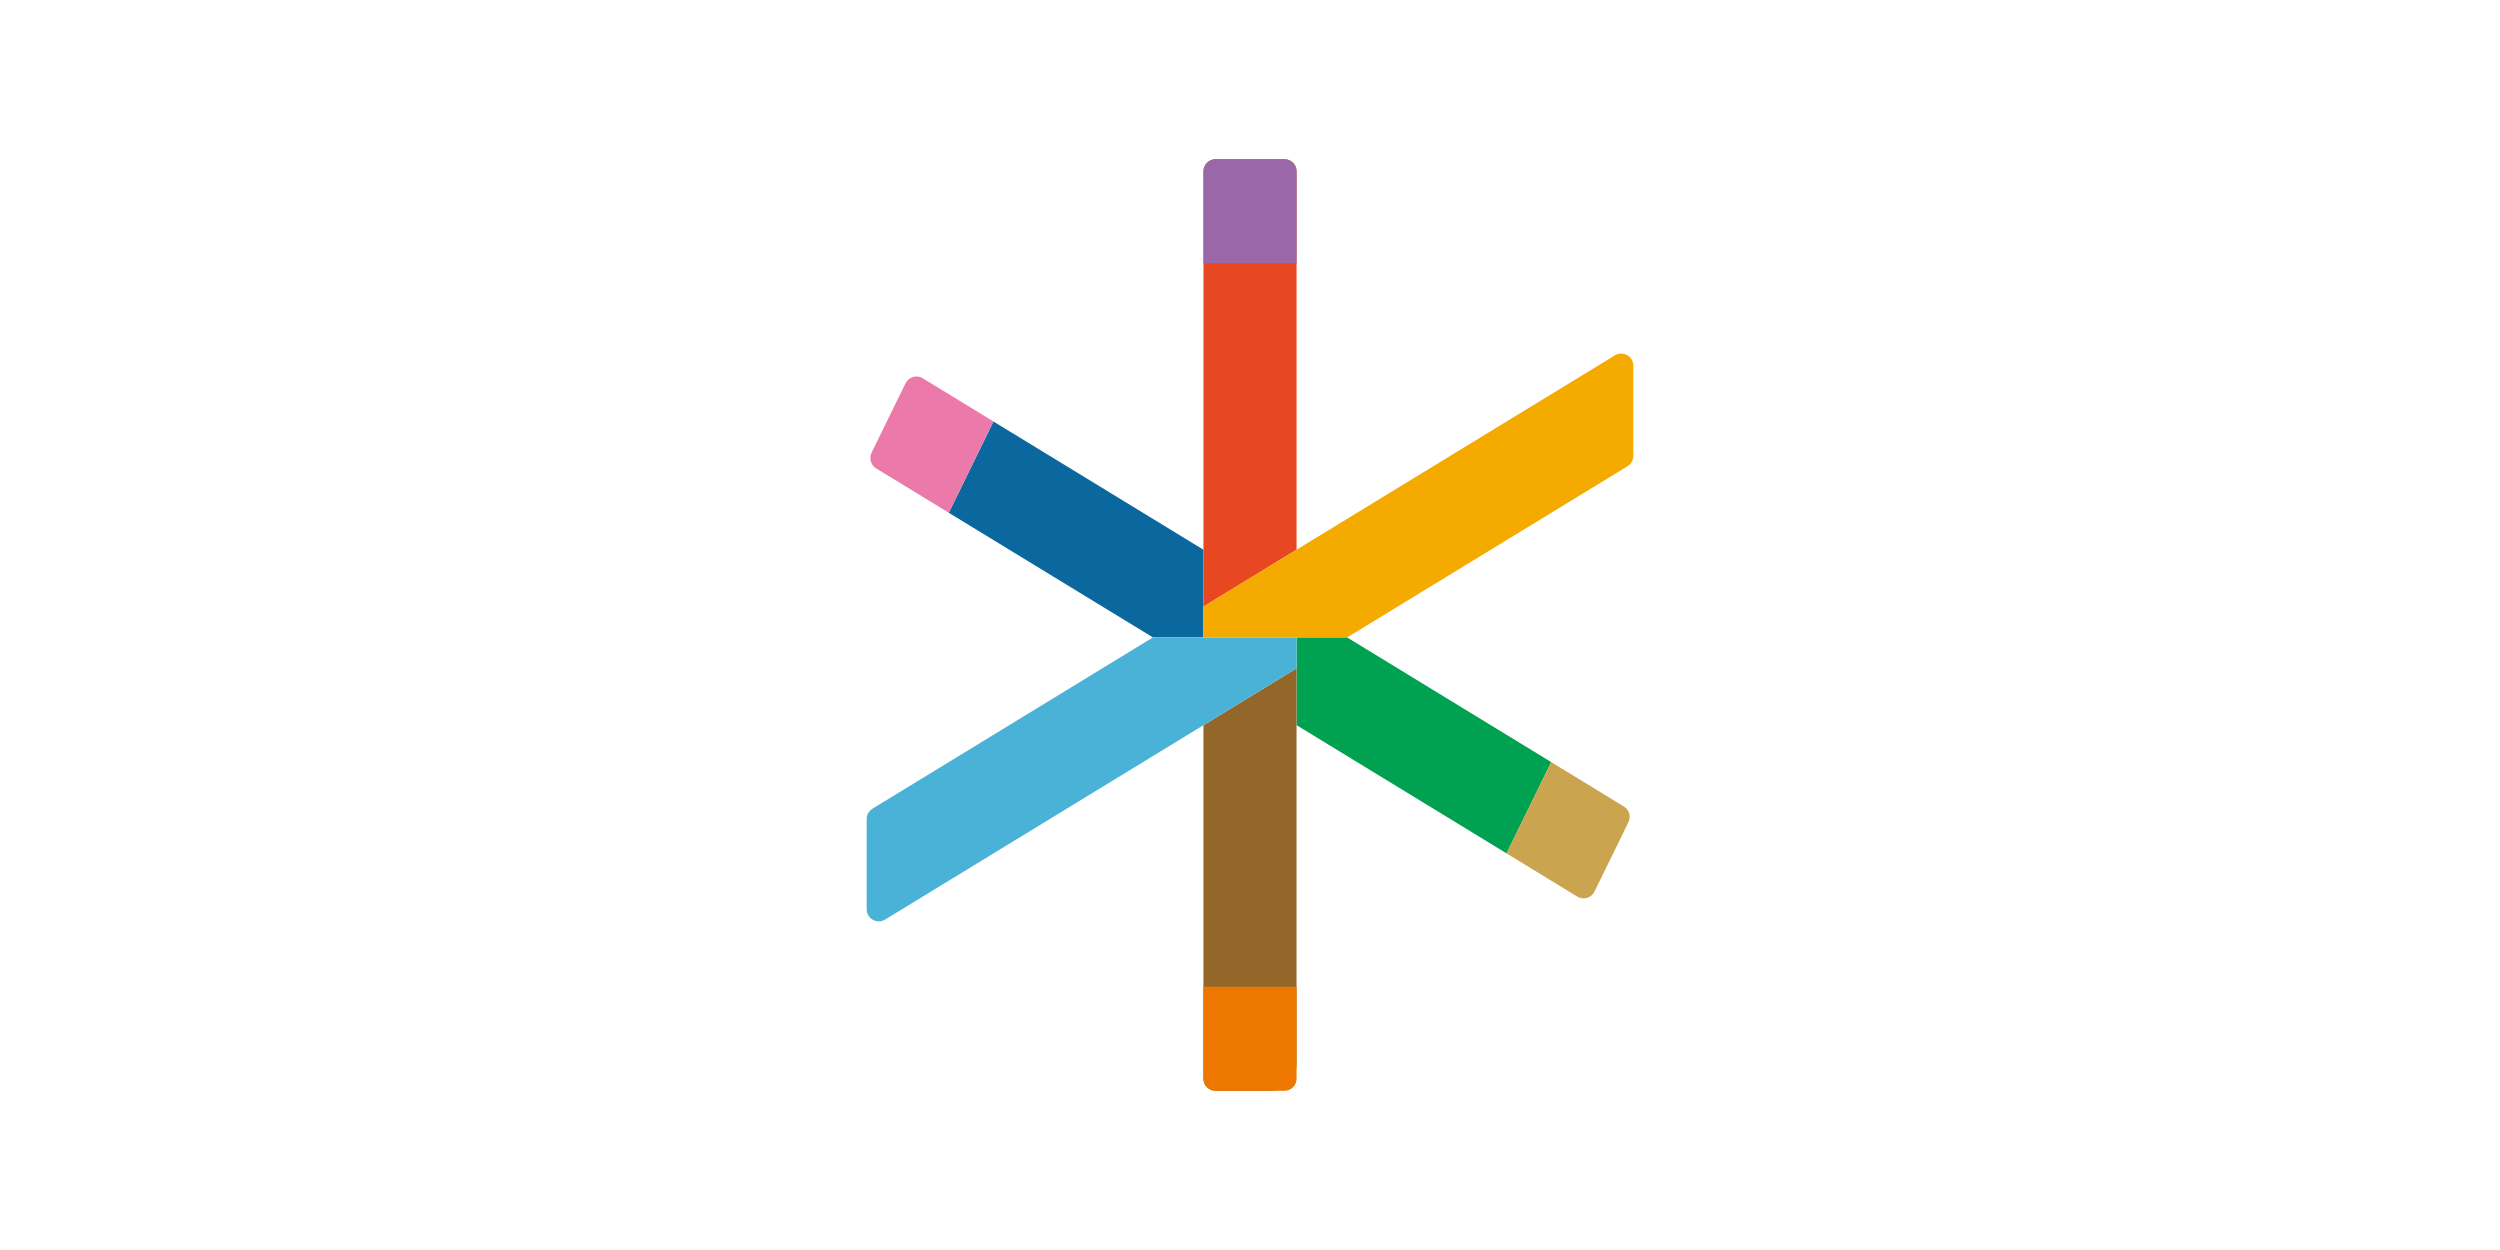
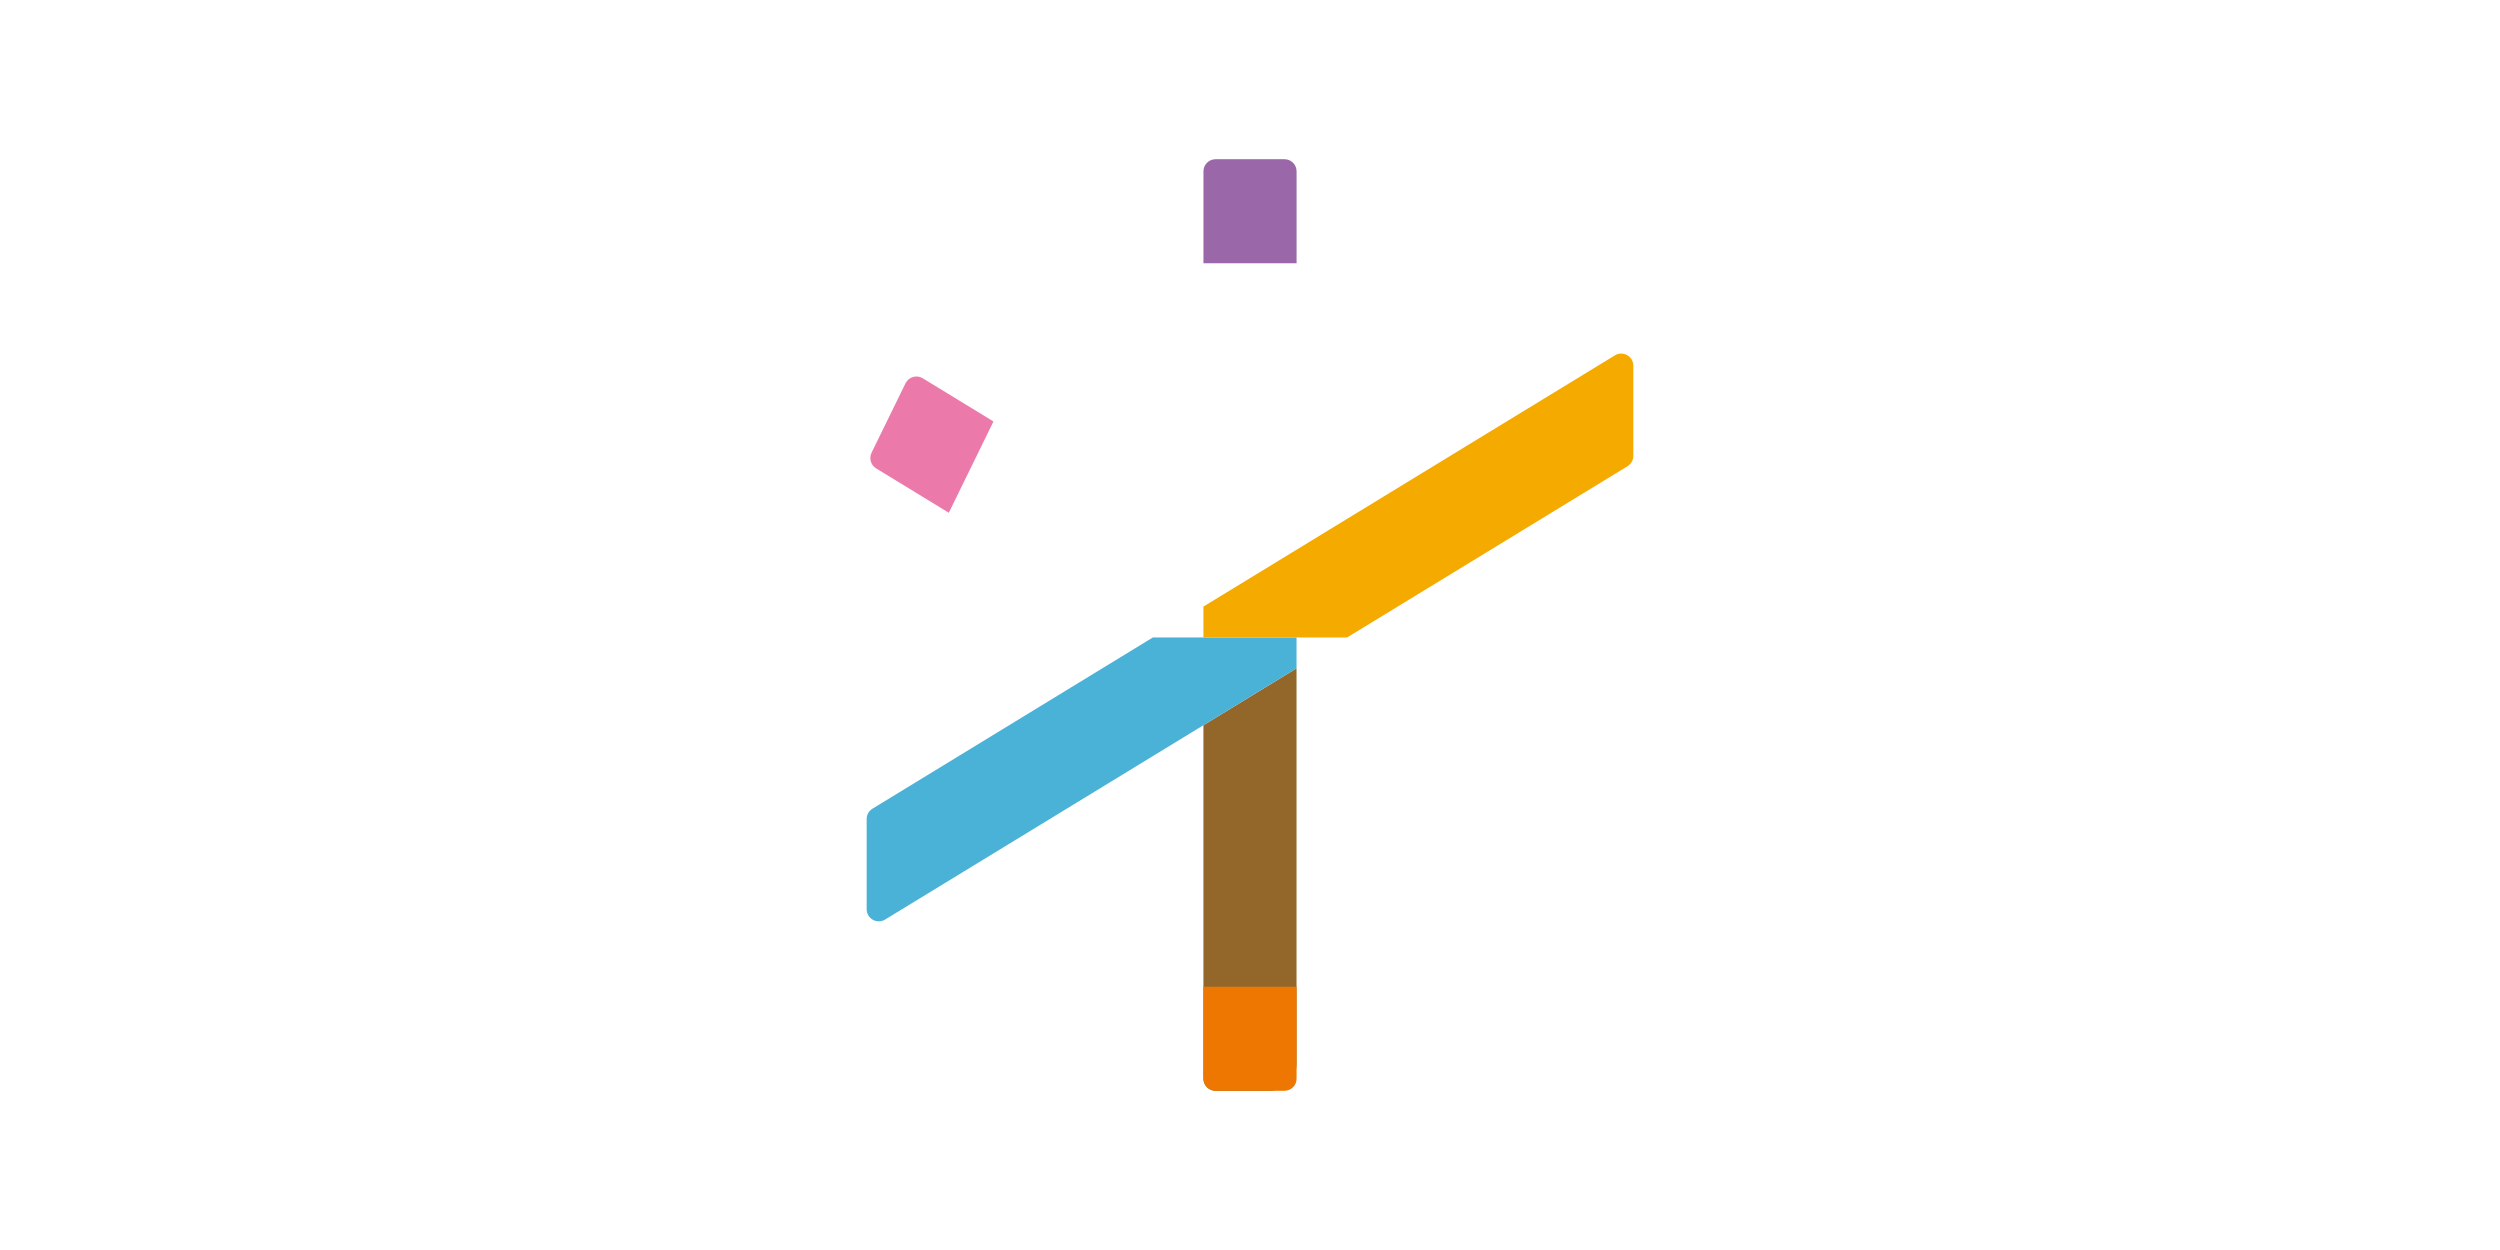
<svg xmlns="http://www.w3.org/2000/svg" id="_レイヤー_1" data-name="レイヤー_1" version="1.1" viewBox="0 0 600 300">
  <defs>
    <style>
      .st0 {
        fill: none;
      }

      .st1 {
        fill: #cba44f;
      }

      .st2 {
        fill: #0a689f;
      }

      .st3 {
        fill: #f5aa00;
      }

      .st4 {
        fill: #e84821;
      }

      .st5 {
        fill: #93672a;
      }

      .st6 {
        fill: #4ab1d7;
      }

      .st7 {
        fill: #00a150;
      }

      .st8 {
        fill: #eb7aab;
      }

      .st9 {
        fill: #9a68a8;
      }

      .st10 {
        fill: #ed7700;
      }
    </style>
  </defs>
  <g>
-     <polygon class="st2" points="276.7 152.98 288.82 152.98 288.82 145.58 288.82 131.93 238.43 101.16 227.71 123.07 276.7 152.98" />
-     <polygon class="st7" points="361.57 204.81 372.29 182.9 323.3 152.98 311.18 152.98 311.18 160.39 311.18 174.04 361.57 204.81" />
-     <path class="st4" d="M311.18,131.93V41.12c0-1.61-1.3-2.91-2.91-2.91h-16.53c-1.61,0-2.91,1.3-2.91,2.91v104.46l22.35-13.65Z" />
    <path class="st5" d="M288.82,174.04v84.84c0,1.61,1.3,2.91,2.91,2.91h13.03c3.54,0,6.41-2.87,6.41-6.41v-94.98l-22.35,13.65Z" />
    <path class="st6" d="M288.82,152.99h-12.13l-67.3,41.1c-.87.53-1.39,1.47-1.39,2.48v21.64c0,2.27,2.49,3.67,4.43,2.48l6.29-3.84,19.71-12.03h0s50.39-30.77,50.39-30.77l22.35-13.65v-7.41h-22.35Z" />
    <path class="st8" d="M227.71,123.07l10.72-21.92-16.98-10.37c-1.46-.89-3.38-.33-4.13,1.21l-8.15,16.66c-.66,1.35-.18,2.98,1.1,3.76l17.45,10.66Z" />
-     <path class="st1" d="M372.29,182.9l-10.72,21.92,16.98,10.37c1.47.89,3.38.33,4.13-1.21l8.15-16.66c.66-1.35.19-2.98-1.1-3.76l-17.45-10.66Z" />
    <path class="st3" d="M366.87,97.92h0l-55.69,34.01h0s-22.36,13.65-22.36,13.65v7.41h34.48l48.99-29.91,18.32-11.19c.87-.53,1.39-1.47,1.39-2.48v-21.64c0-2.27-2.49-3.67-4.43-2.48l-20.7,12.64Z" />
    <path class="st9" d="M311.18,63.19h-22.35v-22.07c0-1.61,1.3-2.91,2.91-2.91h16.53c1.61,0,2.91,1.3,2.91,2.91v22.07Z" />
    <path class="st10" d="M308.27,261.79h-16.53c-1.61,0-2.91-1.3-2.91-2.91v-22.07h22.35v22.07c0,1.61-1.3,2.91-2.91,2.91" />
  </g>
  <rect class="st0" width="600" height="300" />
</svg>